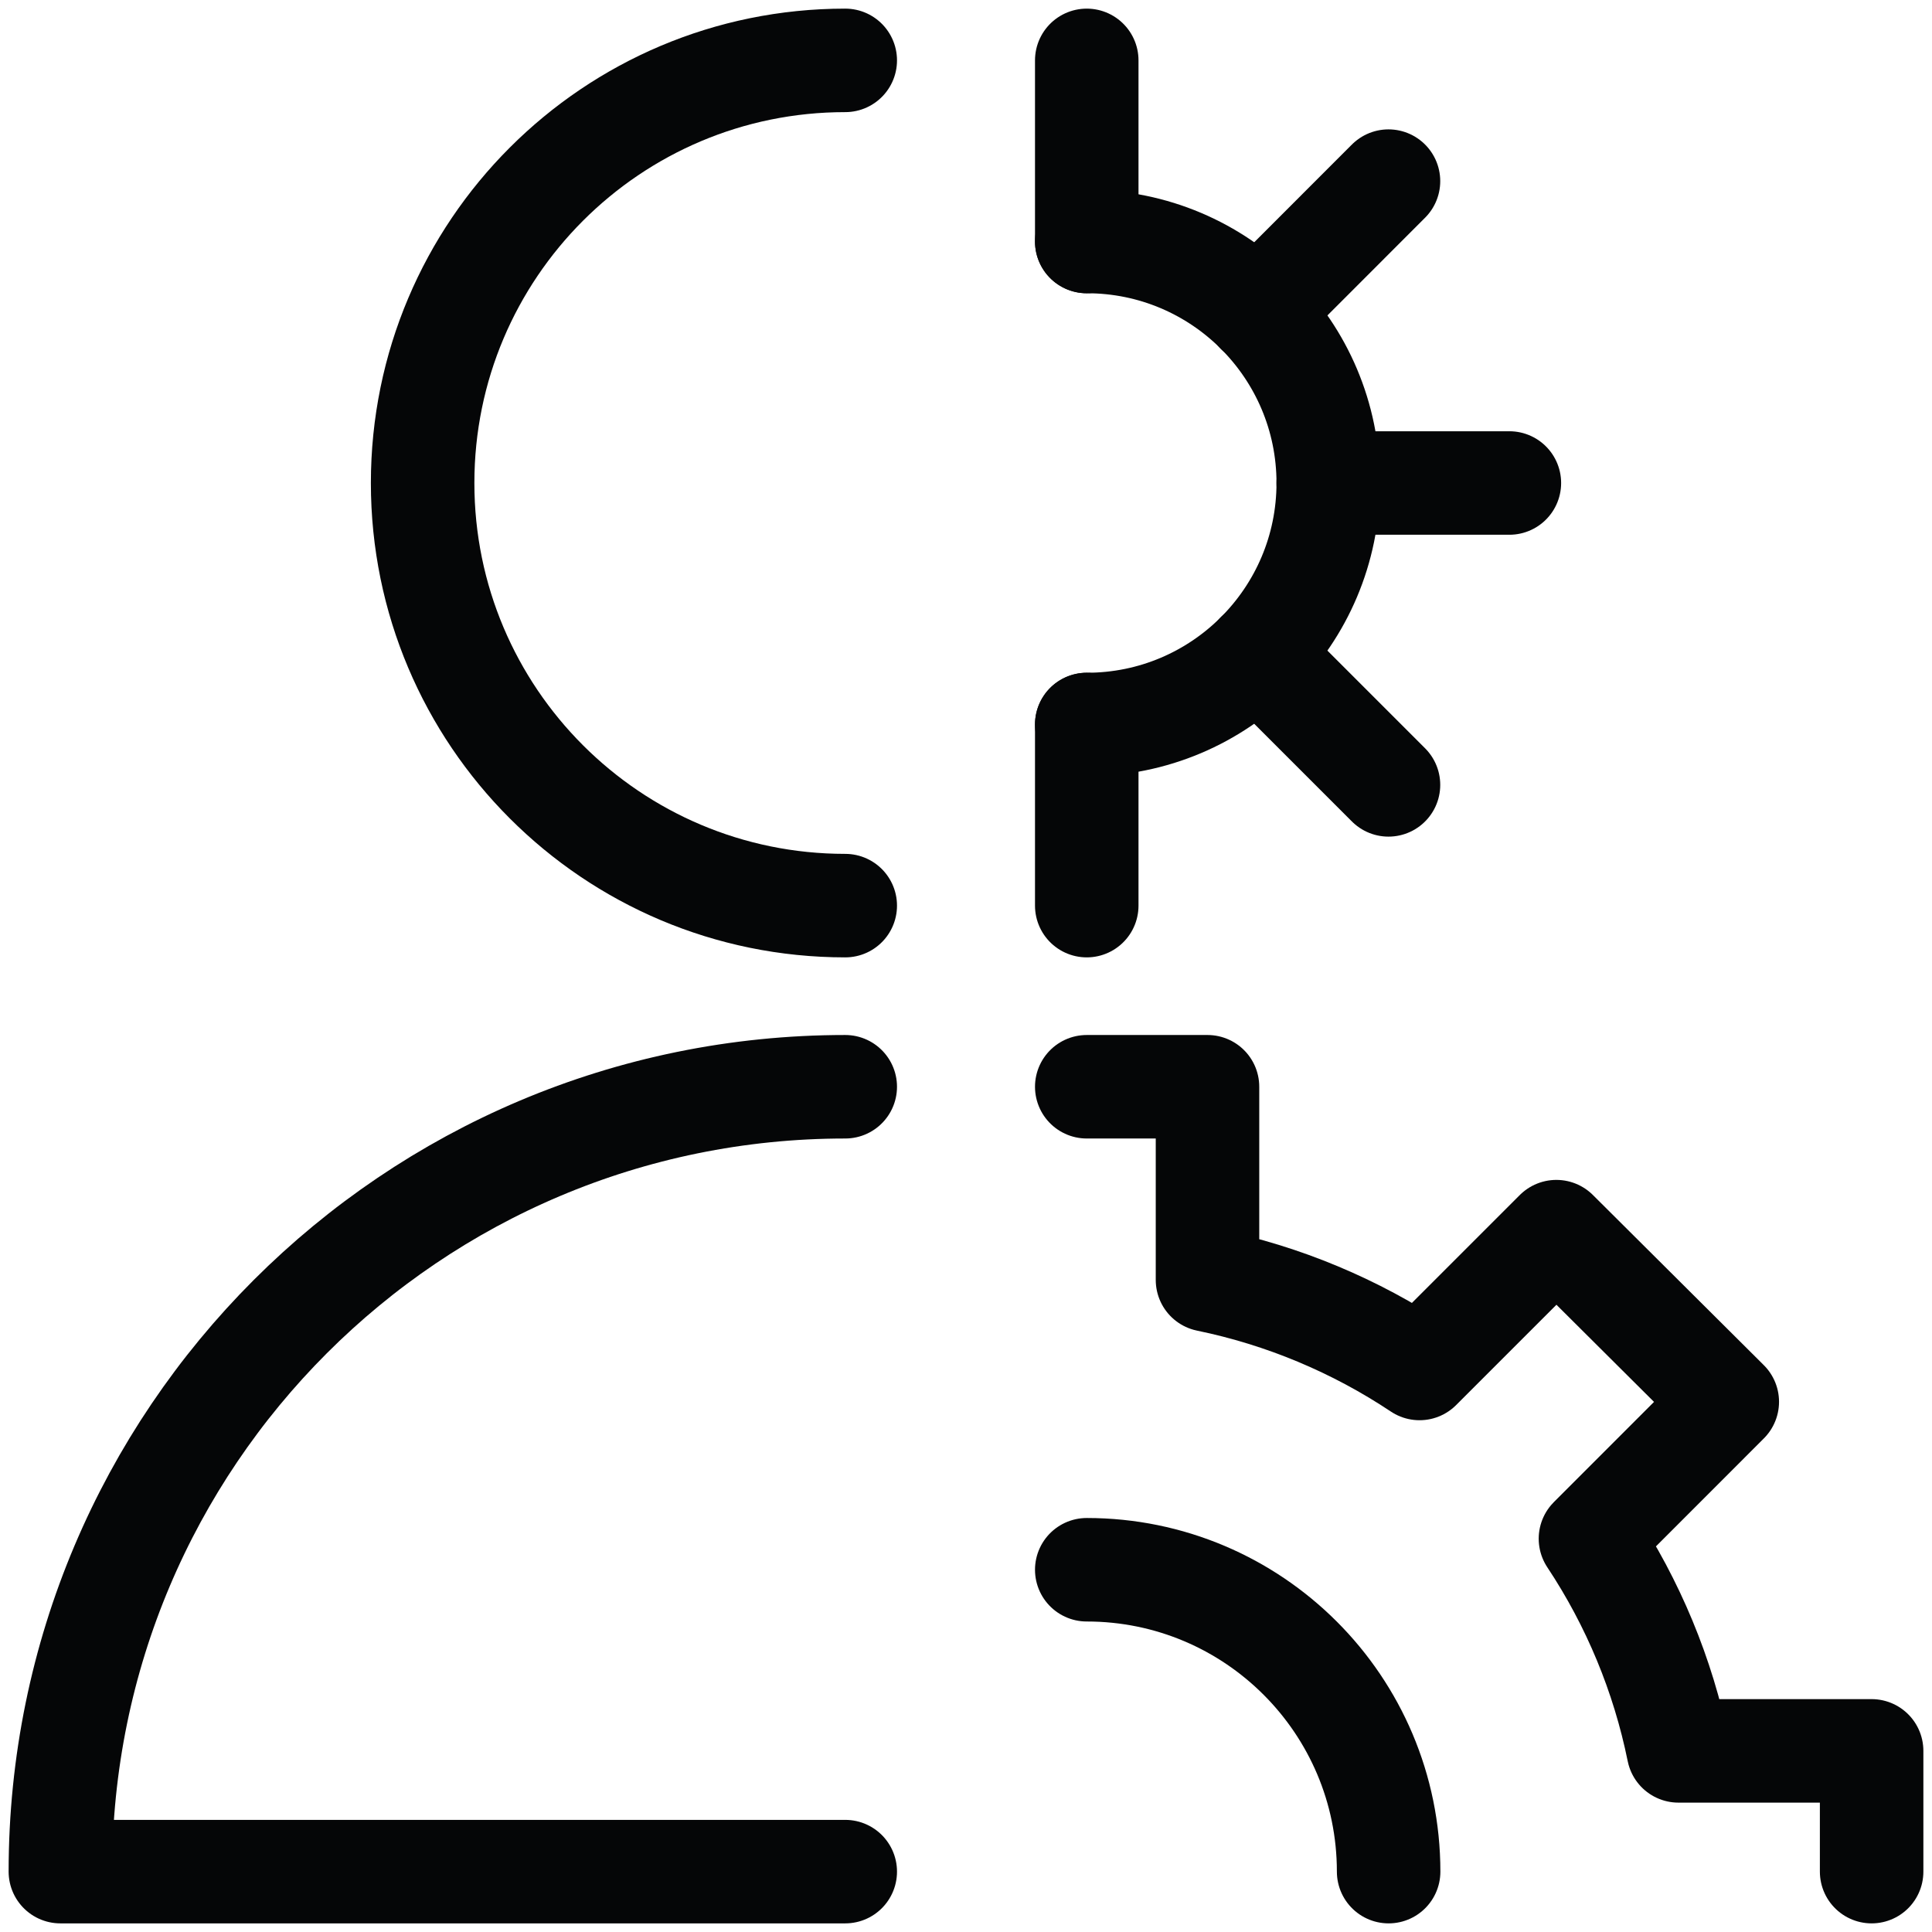
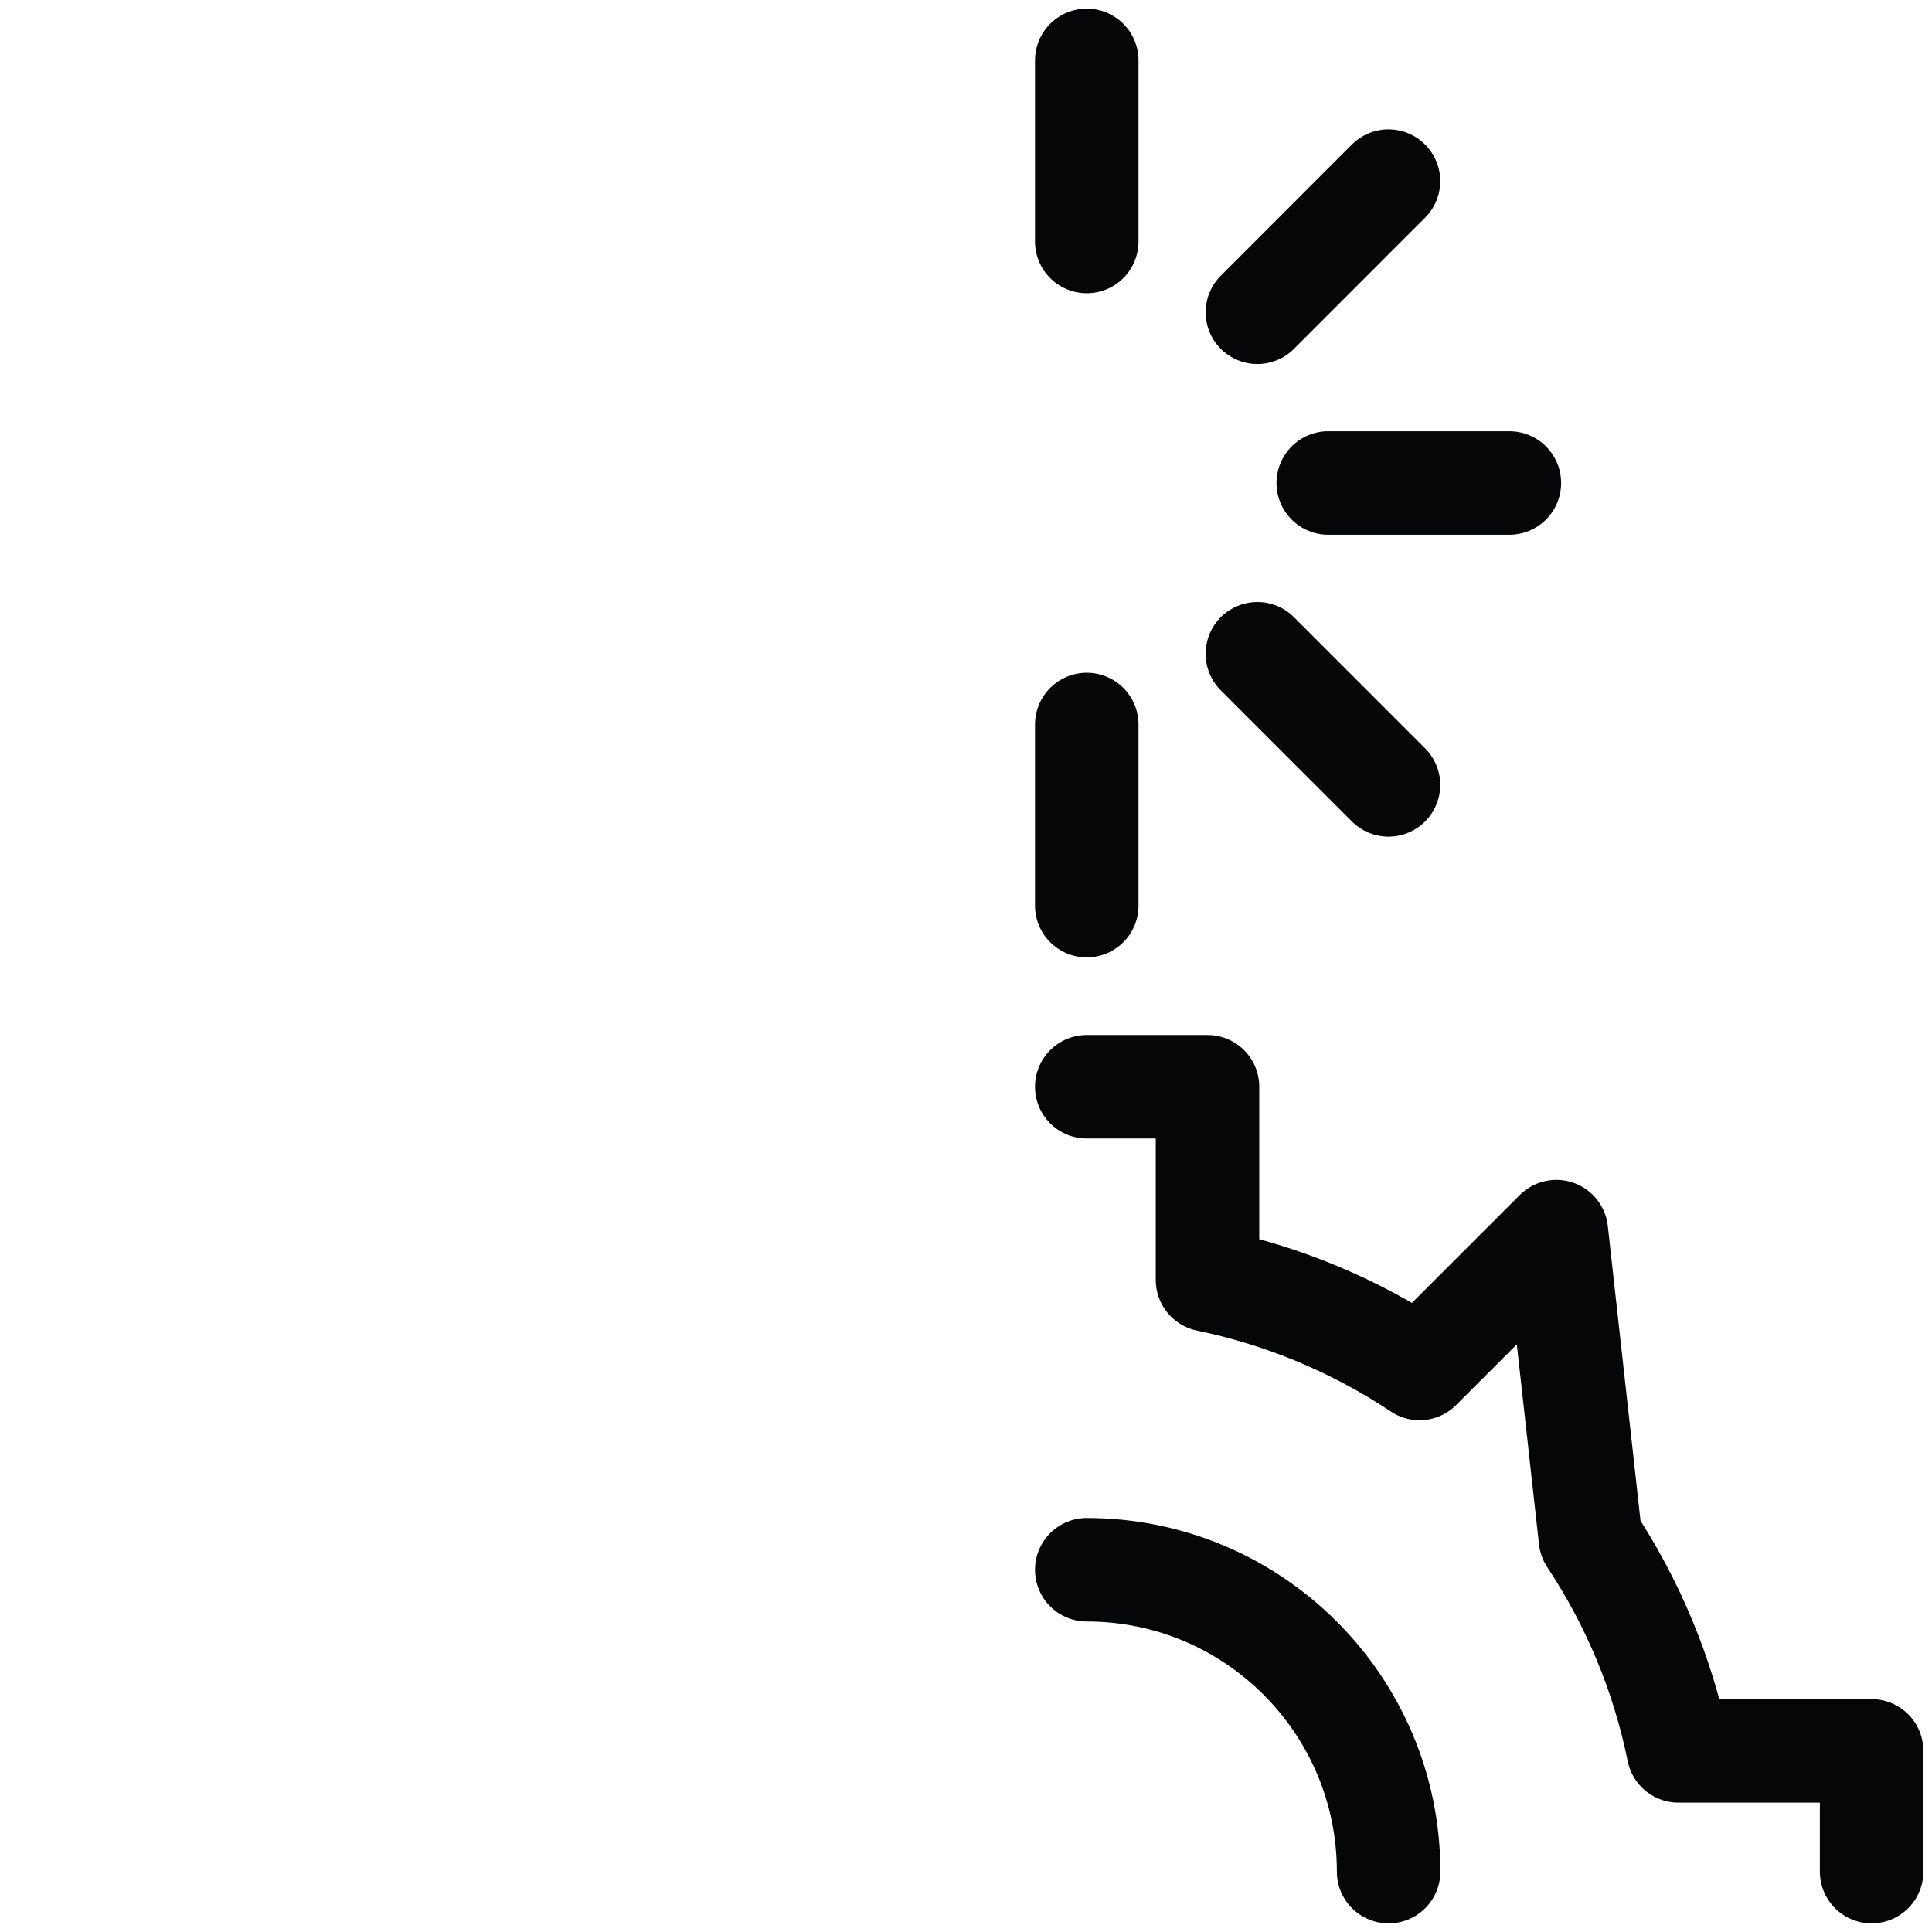
<svg xmlns="http://www.w3.org/2000/svg" width="28" height="28" viewBox="0 0 28 28" fill="none">
-   <path d="M12.25 13.125C8.867 13.125 6.125 10.383 6.125 7C6.125 3.617 8.867 0.875 12.25 0.875" stroke="#050607" stroke-width="1.5" stroke-linecap="round" stroke-linejoin="round" />
-   <path d="M12.25 27.125H0.875C0.875 20.843 5.968 15.75 12.25 15.75" stroke="#050607" stroke-width="1.5" stroke-linecap="round" stroke-linejoin="round" />
  <path d="M18.223 4.526L20.123 2.625" stroke="#050607" stroke-width="1.5" stroke-linecap="round" stroke-linejoin="round" />
  <path d="M18.223 9.475L20.123 11.375" stroke="#050607" stroke-width="1.5" stroke-linecap="round" stroke-linejoin="round" />
-   <path d="M15.75 3.5C17.683 3.5 19.25 5.067 19.25 7C19.25 8.933 17.683 10.5 15.75 10.5" stroke="#050607" stroke-width="1.5" stroke-linecap="round" stroke-linejoin="round" />
  <path d="M15.75 3.5V0.875" stroke="#050607" stroke-width="1.5" stroke-linecap="round" stroke-linejoin="round" />
  <path d="M15.75 10.5V13.125" stroke="#050607" stroke-width="1.5" stroke-linecap="round" stroke-linejoin="round" />
  <path d="M19.25 7H21.875" stroke="#050607" stroke-width="1.5" stroke-linecap="round" stroke-linejoin="round" />
-   <path d="M27.125 27.125V25.375H24.325C24.102 24.277 23.669 23.233 23.05 22.3L25.033 20.316L22.556 17.85L20.573 19.833C19.641 19.212 18.597 18.776 17.5 18.55V15.75H15.75" stroke="#050607" stroke-width="1.5" stroke-linecap="round" stroke-linejoin="round" />
+   <path d="M27.125 27.125V25.375H24.325C24.102 24.277 23.669 23.233 23.05 22.3L22.556 17.85L20.573 19.833C19.641 19.212 18.597 18.776 17.5 18.55V15.75H15.75" stroke="#050607" stroke-width="1.5" stroke-linecap="round" stroke-linejoin="round" />
  <path d="M15.75 22.75C18.166 22.75 20.125 24.709 20.125 27.125" stroke="#050607" stroke-width="1.5" stroke-linecap="round" stroke-linejoin="round" />
</svg>